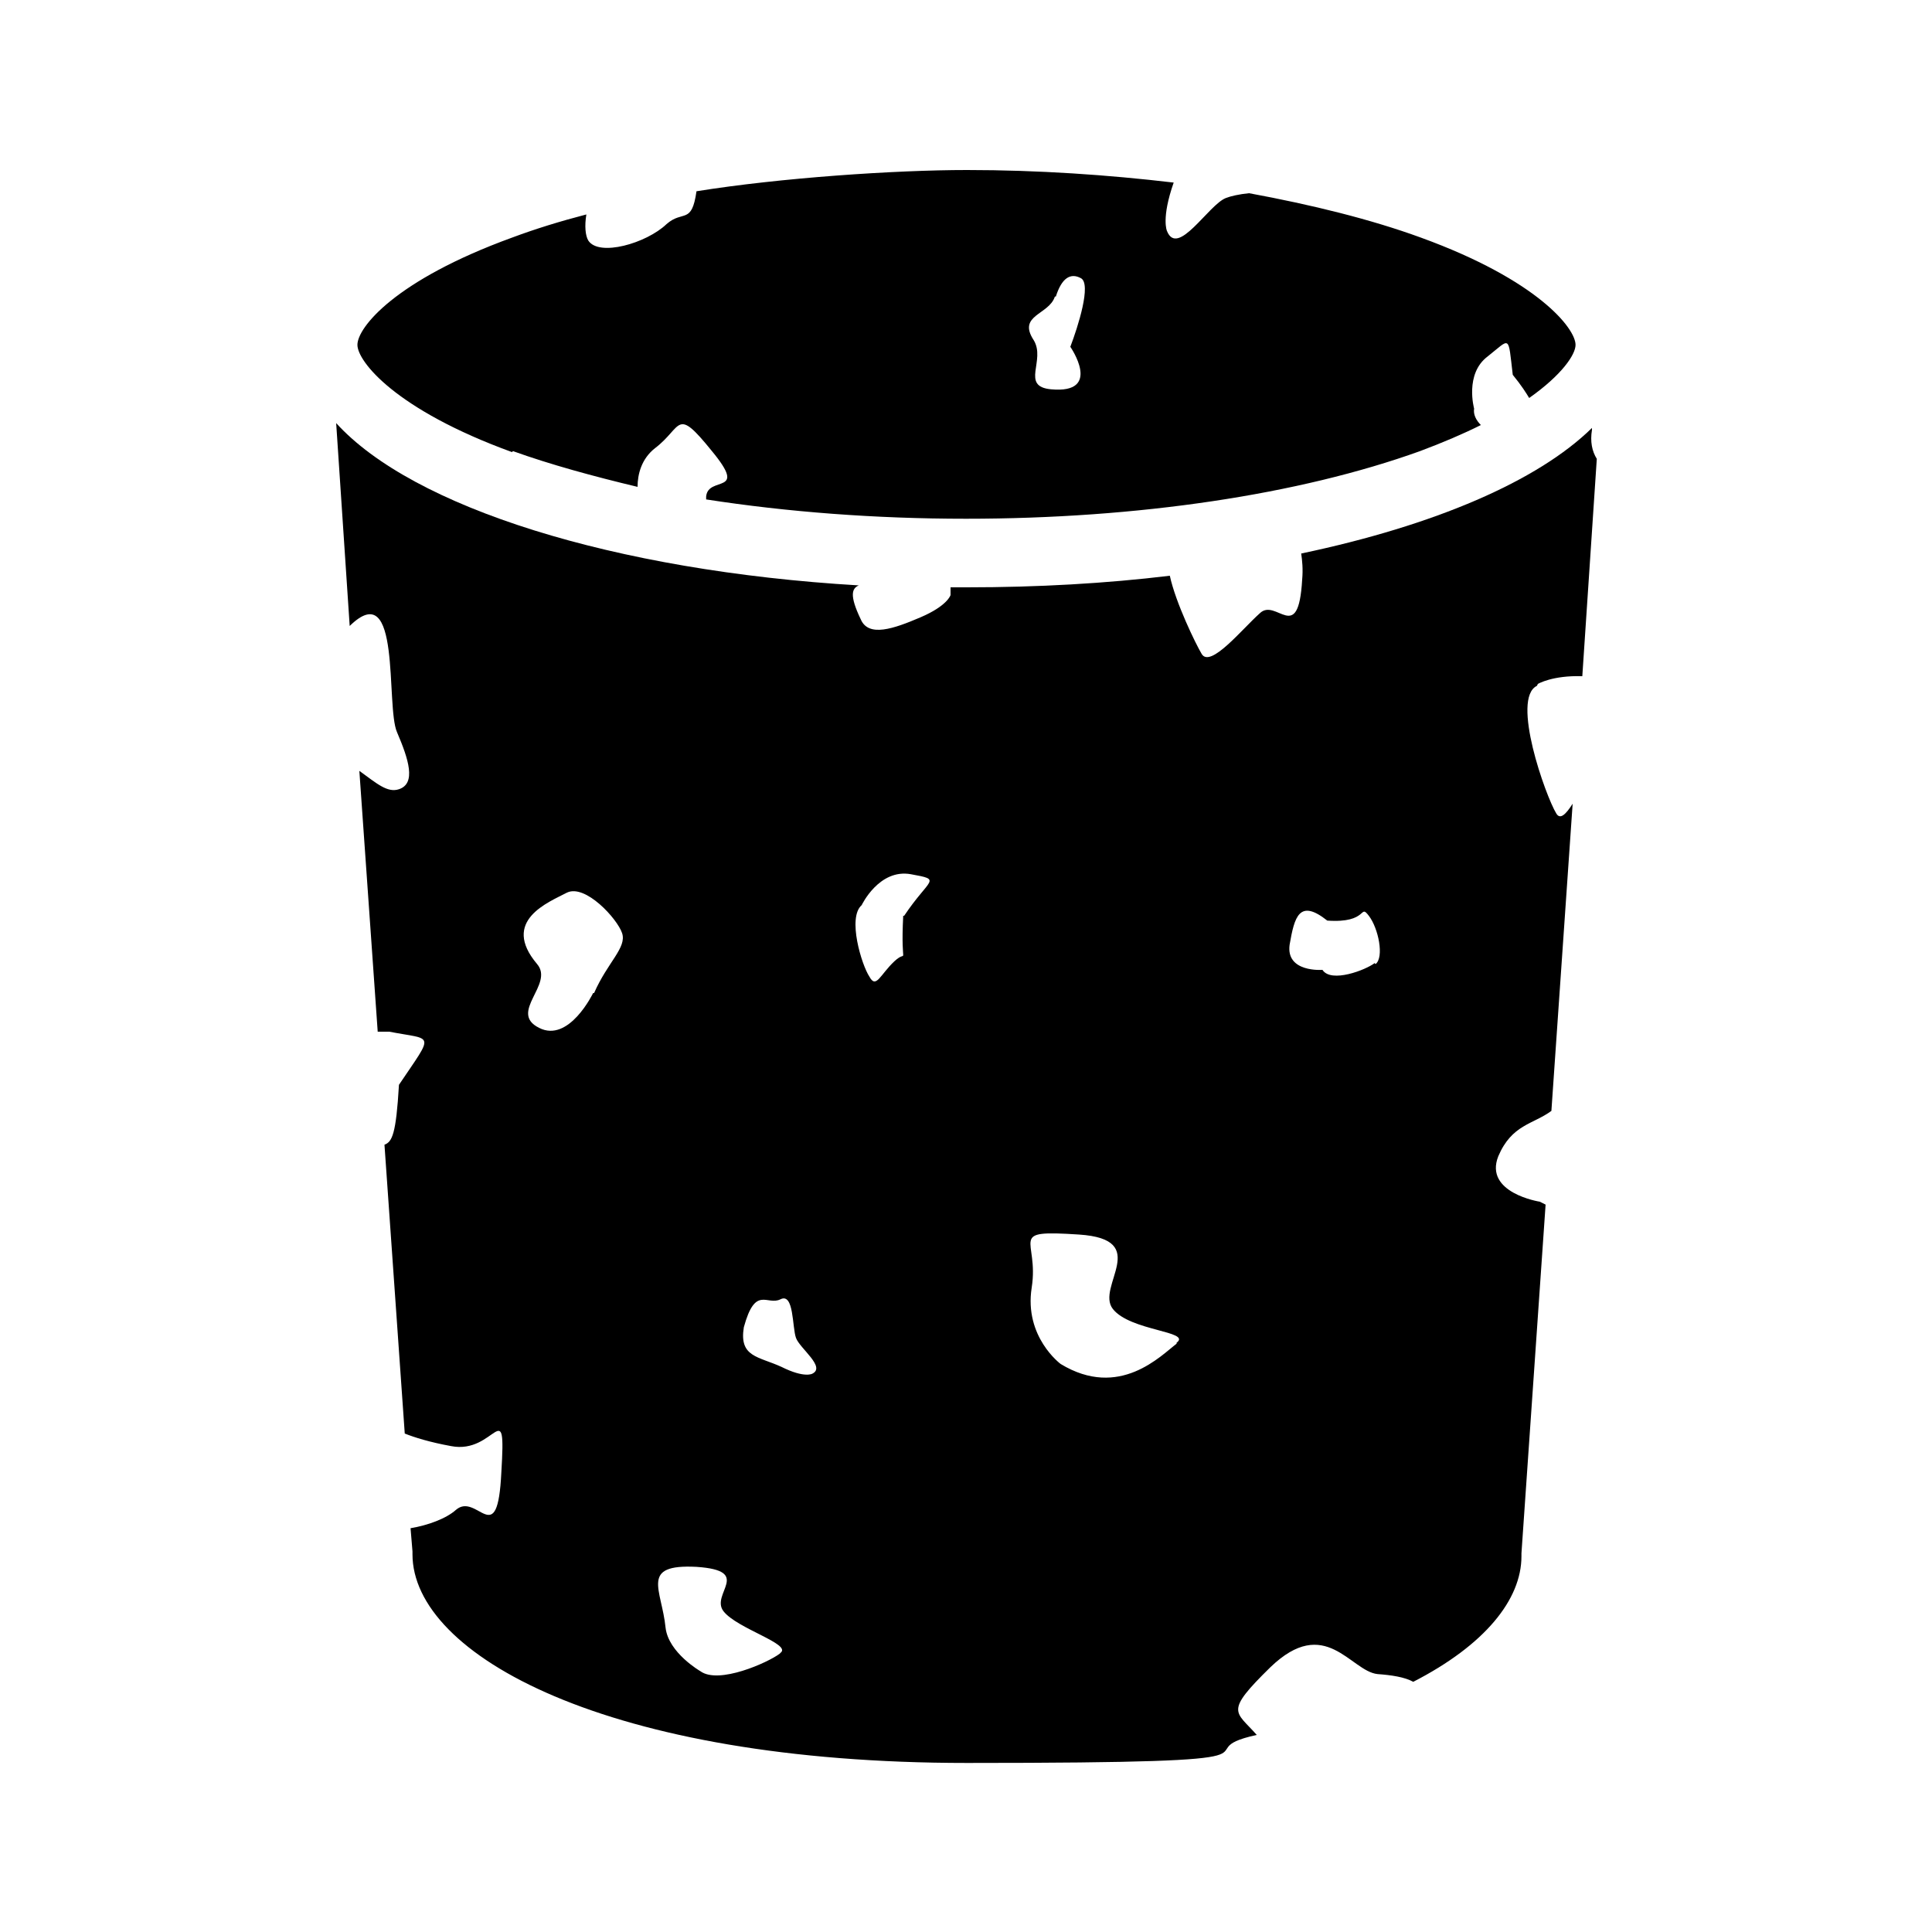
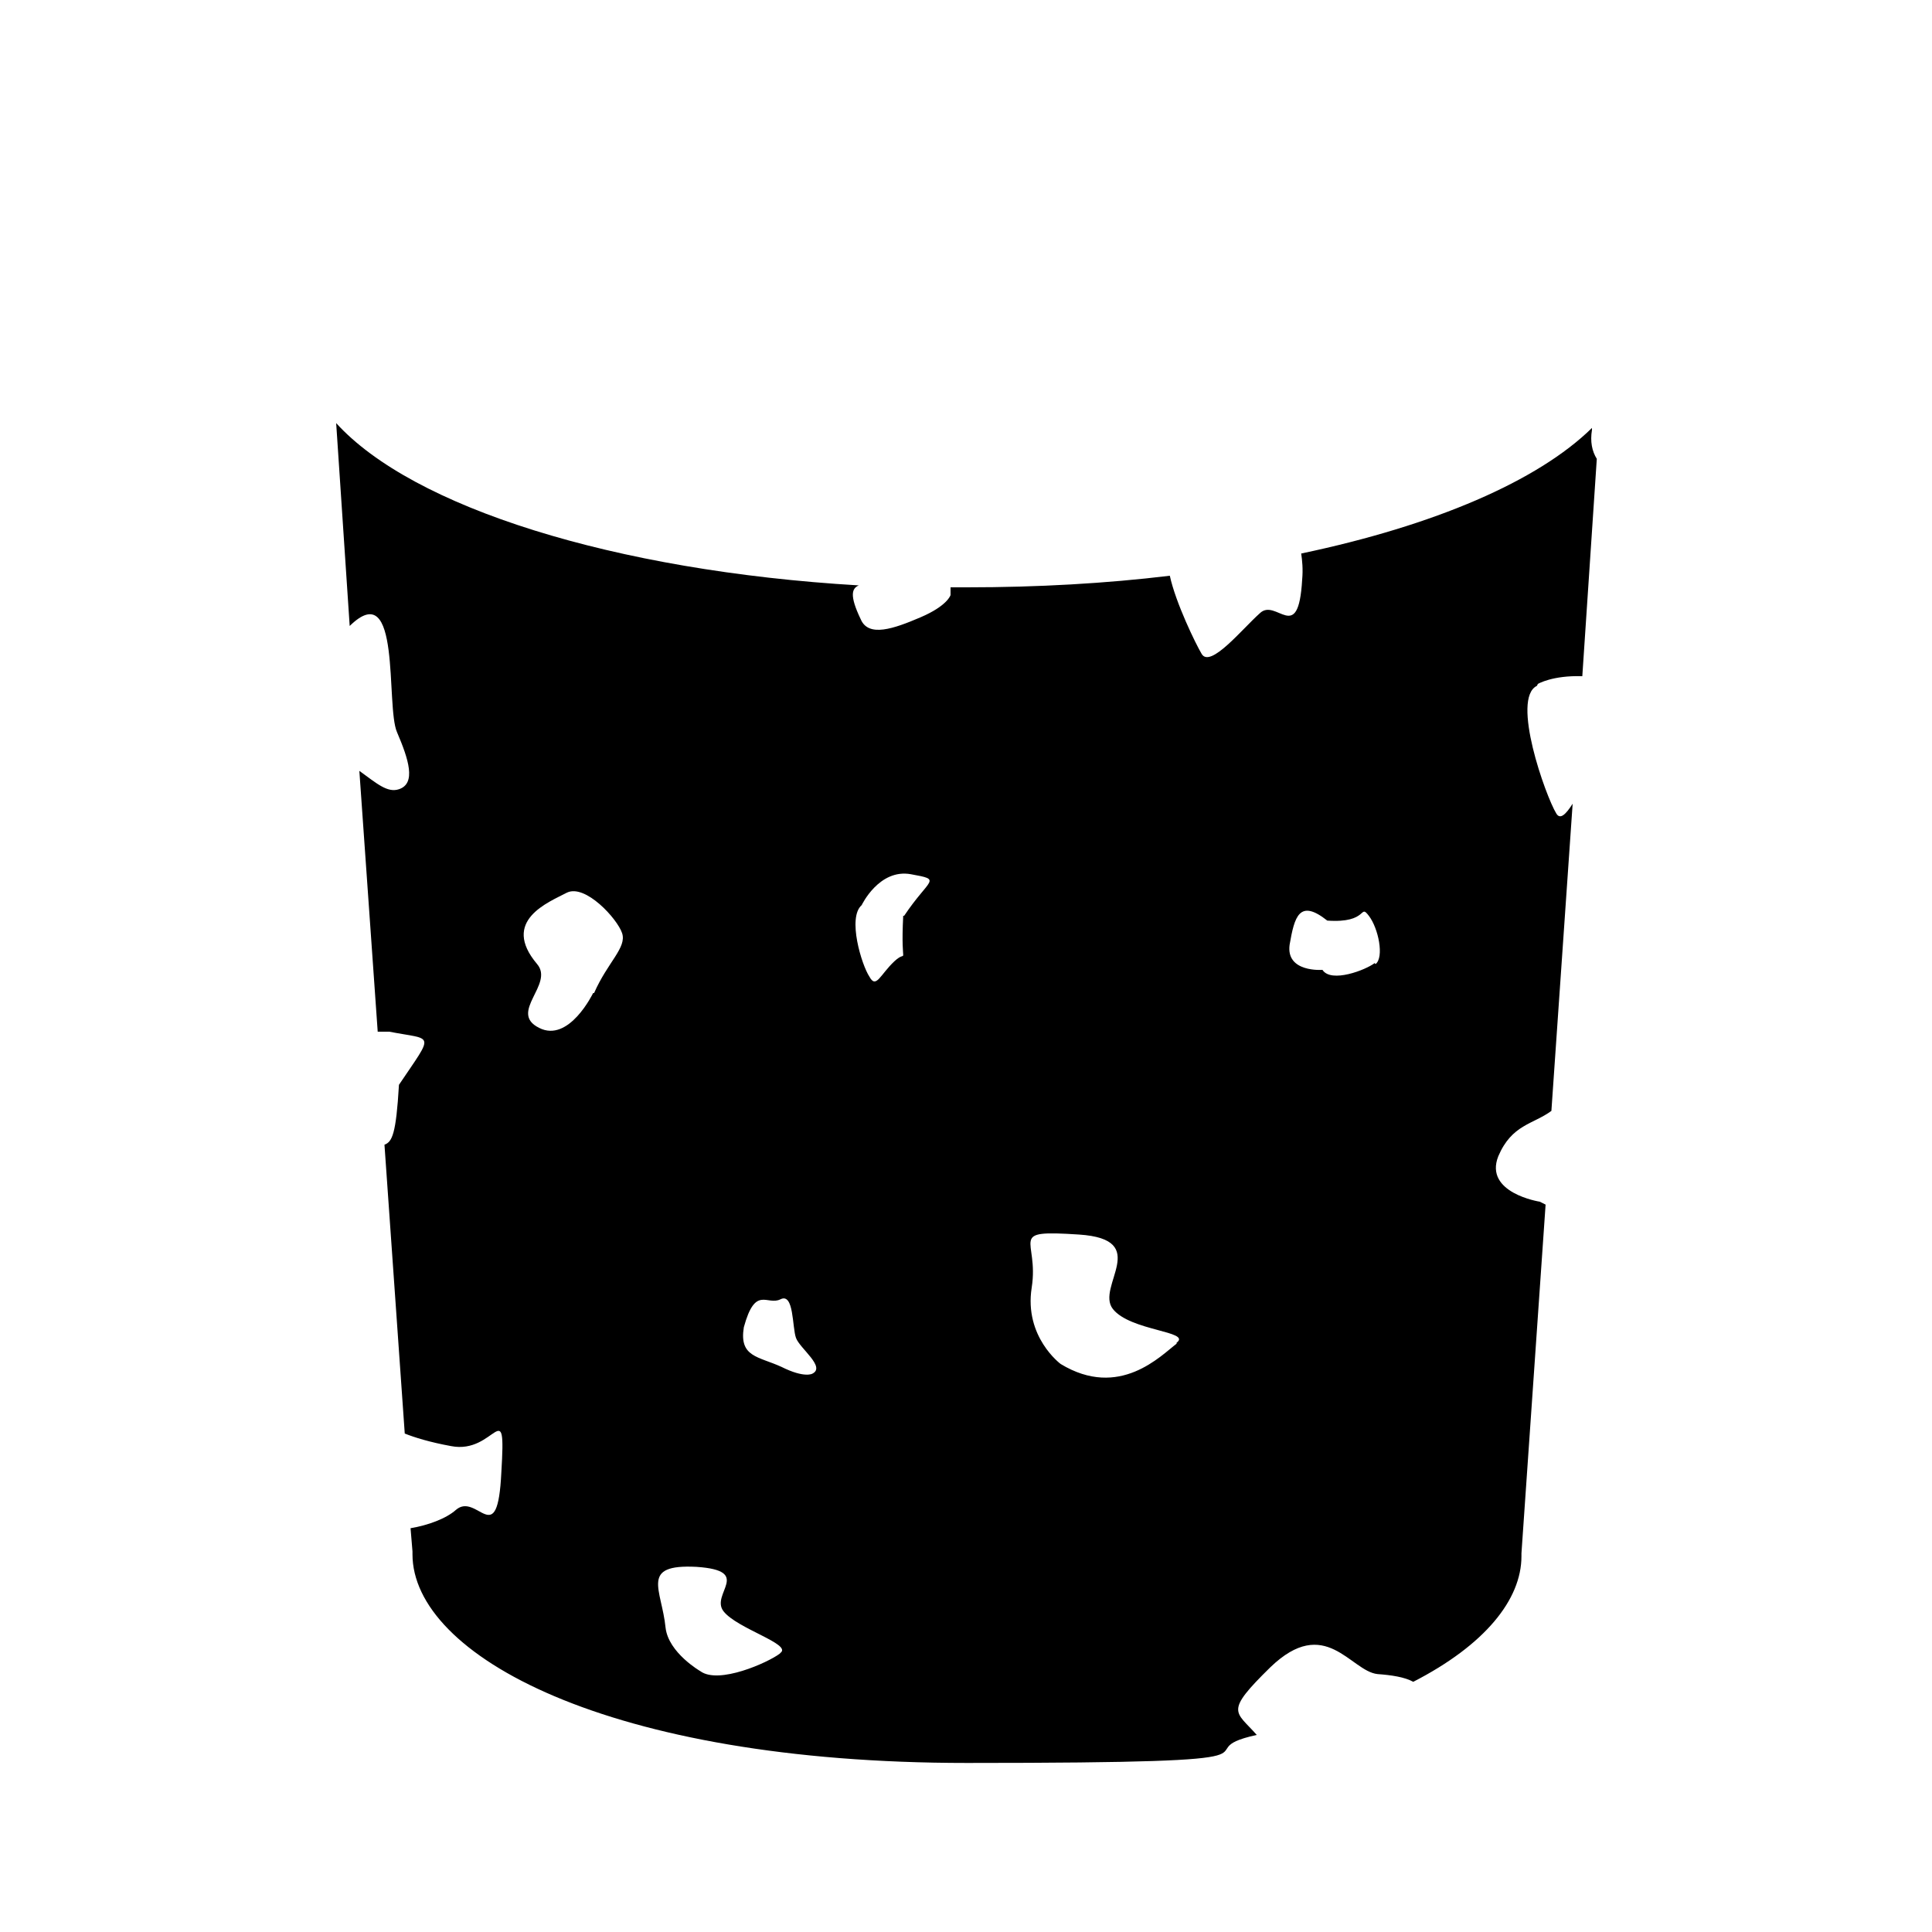
<svg xmlns="http://www.w3.org/2000/svg" id="Calque_1" data-name="Calque 1" version="1.1" viewBox="0 0 200 200">
  <defs>
    <style>
      .cls-1 {
        fill: #000;
      }

      .cls-1, .cls-2 {
        stroke-width: 0px;
      }

      .cls-2 {
        fill: none;
      }
    </style>
  </defs>
-   <path class="cls-2" d="M74.8,166.9c-1.4-1.8,3.1-4.2-2.8-4.6-5.8-.4-3.5,2.3-3.2,6.3.2,2.5,3.6,4.5,3.6,4.5,1.9,1.4,7-.9,8.2-1.8,1.2-.9-4.5-2.5-5.9-4.3Z" />
-   <path class="cls-2" d="M58.7,92.4c-1.9.9-6.9,2.9-3.1,7.4,1.8,2.1-3,5,.2,6.6,3.1,1.6,5.6-3.6,5.6-3.6,1.4-3.2,3.4-4.7,2.9-6.2-.5-1.5-3.8-5.1-5.7-4.2Z" />
-   <path class="cls-2" d="M115.2,135.7c-1.8-2.4,4.1-7.2-3.5-7.7s-4.1.4-4.9,5.5c-.8,5.1,3,7.9,3,7.9,6.1,3.7,10.4-1,12-2.1,1.6-1.2-4.8-1.1-6.6-3.5Z" />
+   <path class="cls-2" d="M58.7,92.4c-1.9.9-6.9,2.9-3.1,7.4,1.8,2.1-3,5,.2,6.6,3.1,1.6,5.6-3.6,5.6-3.6,1.4-3.2,3.4-4.7,2.9-6.2-.5-1.5-3.8-5.1-5.7-4.2" />
  <path class="cls-2" d="M108.9,40.3c5.3.6,2-4.4,2-4.4.7-2.1,2.2-6.5,1.1-7.1-1.1-.6-2,0-2.6,1.9-.6,1.9-3.8,1.9-2.2,4.5,1.3,2.1-1.4,4.7,1.8,5.1Z" />
-   <path class="cls-2" d="M137.4,95.2c-2.9-2.3-3.4-.4-3.9,2.5-.5,2.9,3.4,2.6,3.4,2.6,1,1.4,4.5,0,5.4-.7.9-.7.4-3.6-.7-5-1-1.3,0,.8-4.3.5Z" />
  <path class="cls-1" d="M159.2,70.8s1.5-.9,4.6-.8l1.5-22.5c-.5-.8-.7-1.8-.5-3,0,0,0-.1,0-.2-5.6,5.5-16.3,10.1-30.1,13,.1.7.2,1.6.1,2.7-.4,6.9-2.7,1.8-4.4,3.5-1.8,1.6-5.1,5.7-6,4.2-.6-1-2.7-5.3-3.3-8.1-6.6.8-13.7,1.2-21,1.2s-1.1,0-1.7,0c0,.2,0,.5,0,.8,0,0-.3,1.1-3.1,2.3-2.8,1.2-5.4,2.1-6.2.2-1.2-2.5-.9-3.2-.2-3.5-25.4-1.5-46.2-8.1-54.1-16.8l1.4,21c5.4-5.3,3.7,8.3,4.9,11,1.2,2.8,2,5.3.2,5.9-1.2.4-2.3-.6-4.1-1.9l1.9,27c.4,0,.8,0,1.2,0,4.6.9,4.7,0,1,5.5-.3,5.1-.7,5.9-1.5,6.2l2.1,29.9c1,.4,2.6.9,4.8,1.3,4.6.9,5.7-5.6,5.2,2.7-.4,8.3-2.5,2-4.7,3.9-1,.9-2.9,1.6-4.7,1.9l.2,2.4c0,0,0,.2,0,.3,0,10.4,20.1,21.6,57.4,21.6s21.7-1.1,30-2.9c-2.2-2.5-3.4-2.3,1.4-7,5.7-5.5,8.3.4,11.1.7,1.4.1,2.8.3,3.7.8,7.4-3.8,11.2-8.5,11.2-13s0-.2,0-.3l2.5-36.1c-.2-.1-.4-.2-.6-.3,0,0-5.8-.9-4.3-4.7,1.4-3.3,3.6-3.3,5.5-4.7l2.2-31.8c-.7,1.1-1.3,1.7-1.7,1-1.1-1.8-4.7-11.9-2-13.2ZM61.4,102.8s-2.5,5.2-5.6,3.6c-3.2-1.6,1.6-4.5-.2-6.6-3.8-4.5,1.2-6.4,3.1-7.4,1.9-.9,5.2,2.7,5.7,4.2.5,1.5-1.5,3-2.9,6.2ZM80.7,171.2c-1.2.9-6.3,3.2-8.2,1.8,0,0-3.3-1.9-3.6-4.5-.4-4-2.7-6.6,3.2-6.3,5.9.4,1.4,2.8,2.8,4.6,1.4,1.8,7.1,3.4,5.9,4.3ZM84.1,142.2s-.8.5-3.2-.7c-2.4-1.1-4.4-1-3.9-4.1,1.2-4.4,2.4-2.2,3.8-2.9,1.4-.7,1.2,2.9,1.6,4,.4,1.1,3.1,3,1.7,3.7ZM93.5,94.8c-.3,5.9.6,3.3-.9,4.7-1.5,1.4-1.9,2.9-2.6,1.6-.8-1.2-2.3-6.1-.8-7.4,0,0,1.8-3.8,5.1-3.2,3.3.6,1.9.4-.7,4.3ZM121.8,139.1c-1.6,1.2-5.9,5.8-12,2.1,0,0-3.8-2.8-3-7.9.8-5.1-2.7-6,4.9-5.5,7.6.5,1.7,5.4,3.5,7.7,1.8,2.3,8.2,2.3,6.6,3.5ZM142.3,99.7c-.9.7-4.5,2.1-5.4.7,0,0-3.8.3-3.4-2.6.5-2.9,1-4.8,3.9-2.5,4.3.3,3.3-1.8,4.3-.5,1,1.3,1.6,4.3.7,5Z" />
-   <path class="cls-1" d="M53.1,46.7c3.9,1.4,8.3,2.6,12.9,3.7,0-1.3.4-2.9,1.8-4,2.9-2.2,2.1-4.4,5.9.3,3.8,4.6-.4,2.5-.6,4.7,0,.1,0,.2,0,.3,8.4,1.3,17.5,2,26.9,2,17.8,0,34.5-2.5,47-7,2.4-.9,4.5-1.8,6.3-2.7-.5-.5-.8-1.1-.7-1.7,0,0-1-3.6,1.4-5.4,2.4-1.9,2.1-2.3,2.6,1.9.9,1.1,1.4,1.9,1.7,2.4,3.4-2.4,4.8-4.5,4.8-5.5,0-1.7-3.9-6.7-16-11.1-5.2-1.9-11.3-3.4-17.8-4.6-1,.1-1.9.3-2.4.5-1.8.7-5,6.2-6.1,3.4,0,0-.6-1.3.7-5-6.8-.8-14-1.3-21.4-1.3s-19.3.8-28,2.2c-.5,3.5-1.4,1.9-3.1,3.4-2.1,2-7,3.4-8.1,1.7-.3-.5-.4-1.5-.2-2.7-2.7.7-5.3,1.5-7.7,2.4-12.1,4.4-16,9.3-16,11.1,0,1.7,3.9,6.7,16,11.1ZM109.3,30.7c.6-1.9,1.5-2.5,2.6-1.9,1.1.6-.3,5-1.1,7.1,0,0,3.4,4.9-2,4.4-3.2-.3-.5-3-1.8-5.1-1.7-2.6,1.6-2.6,2.2-4.5Z" />
</svg>